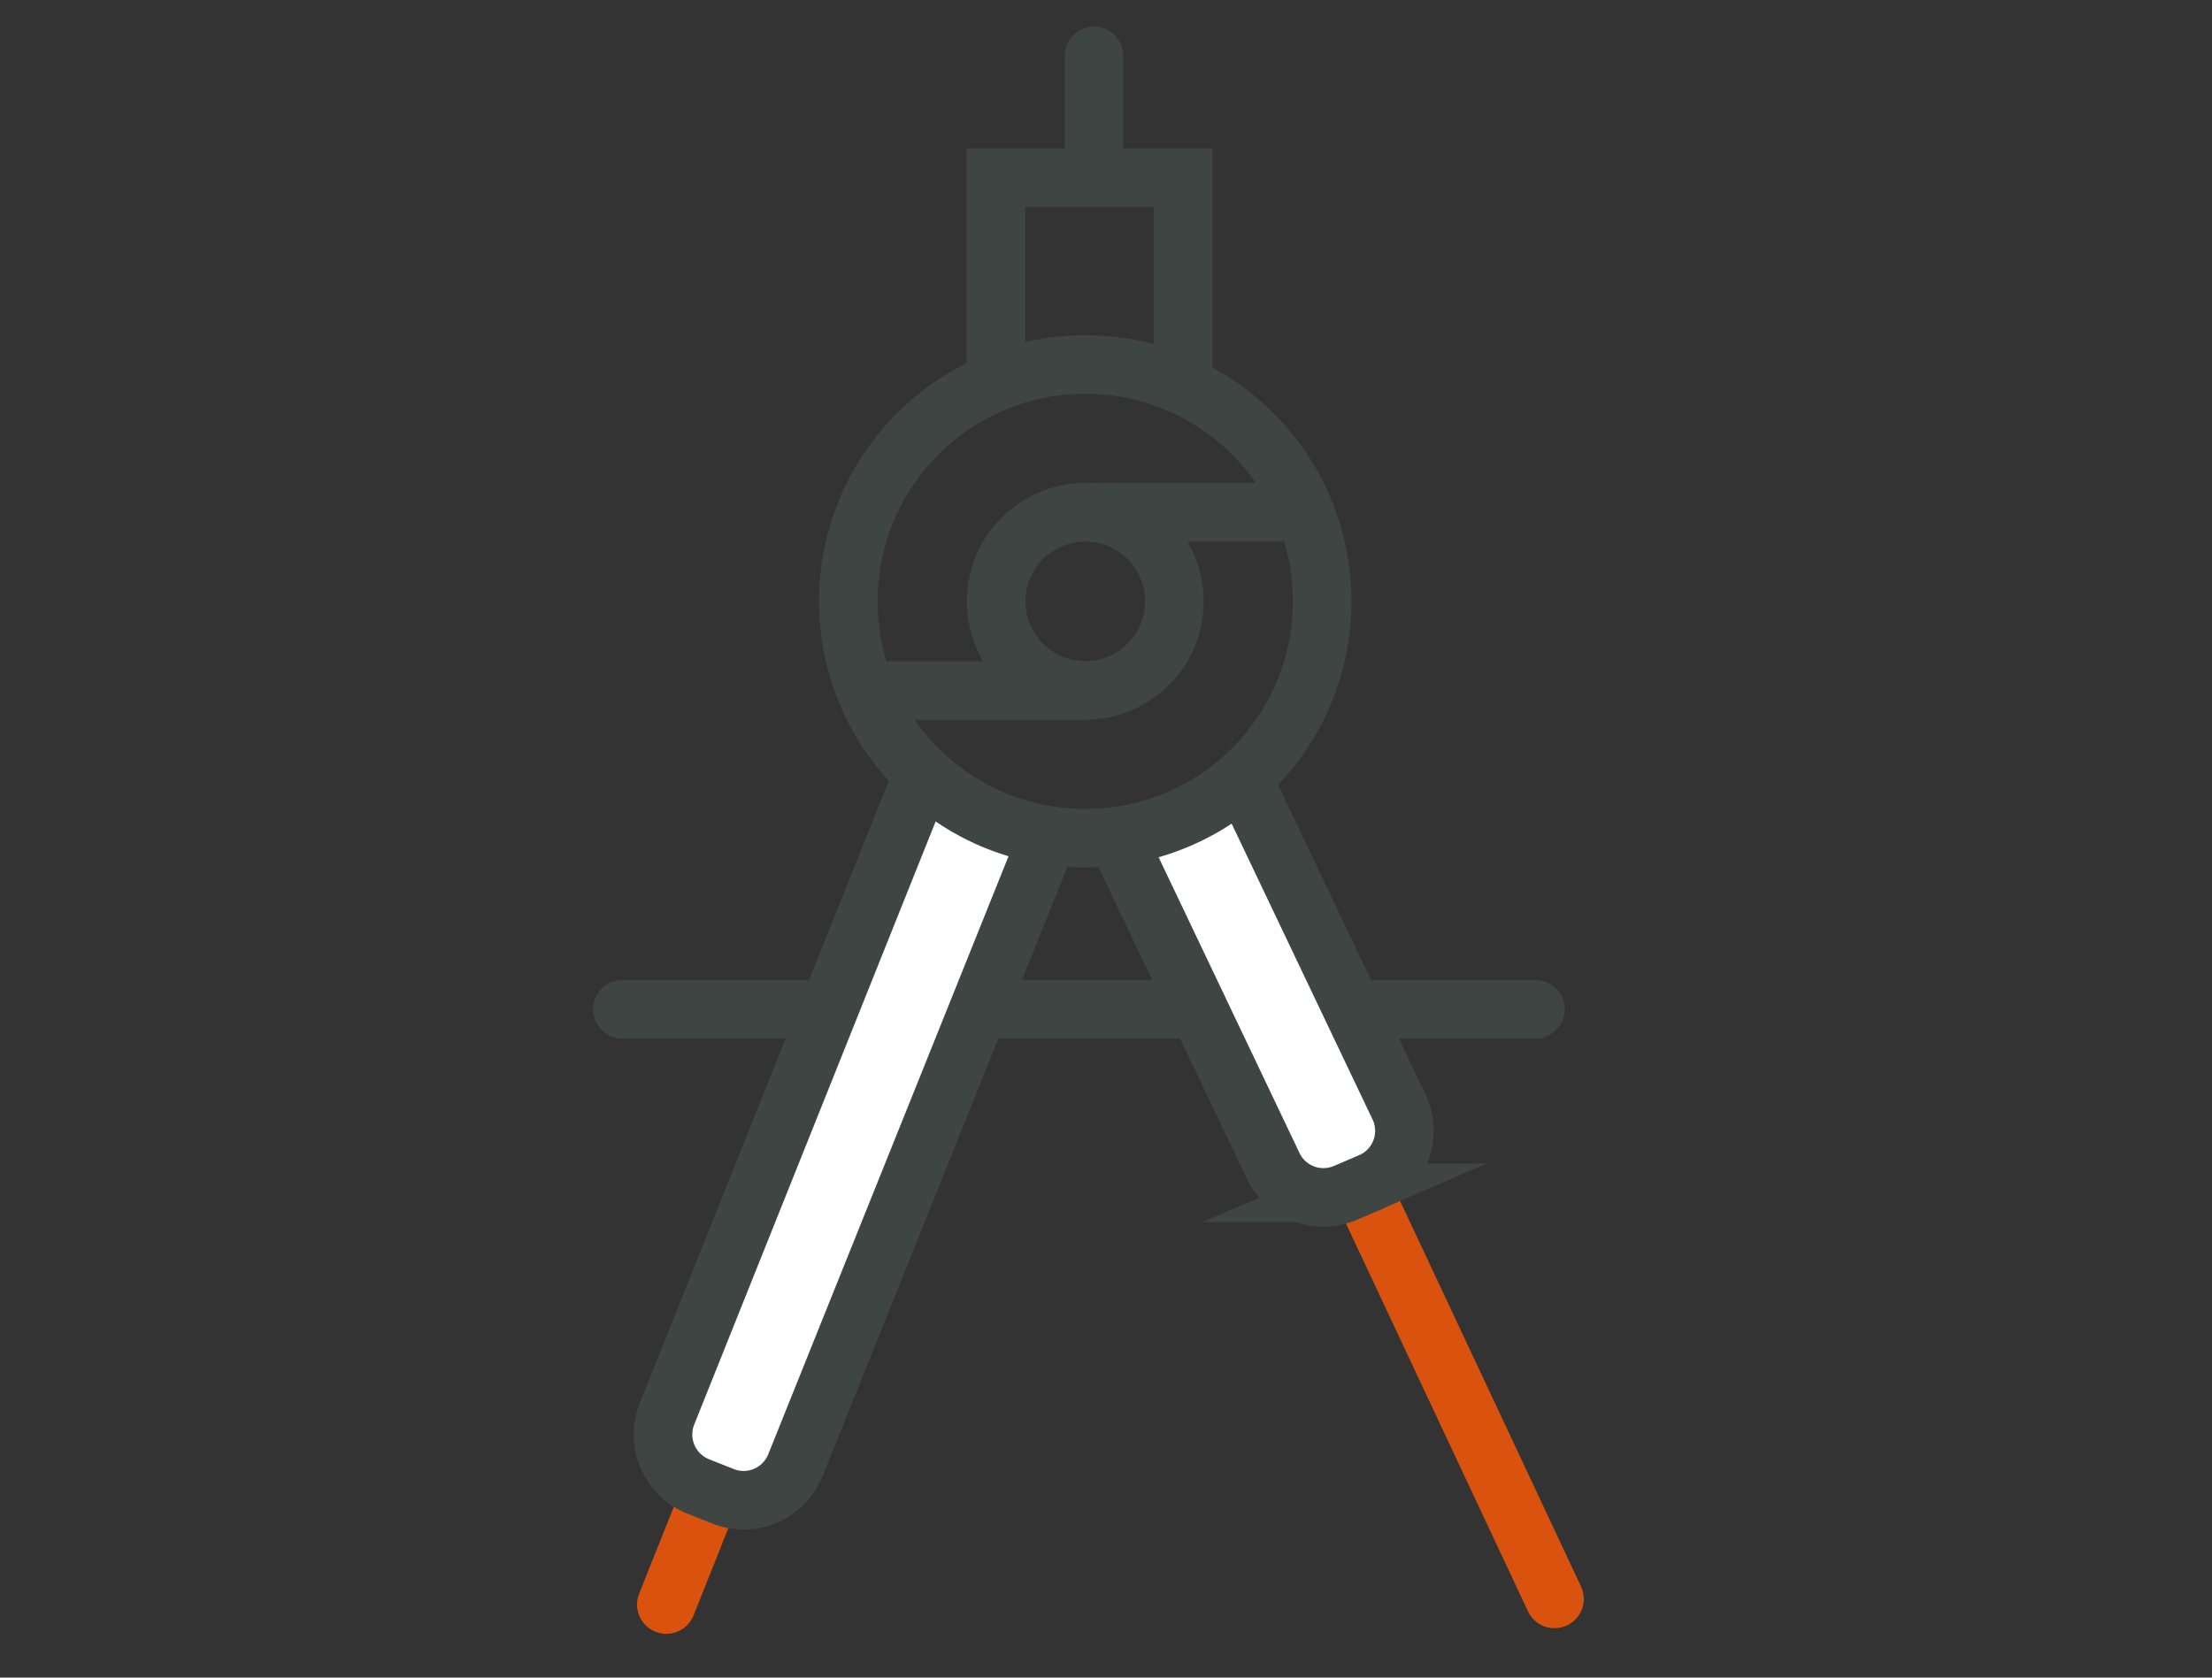
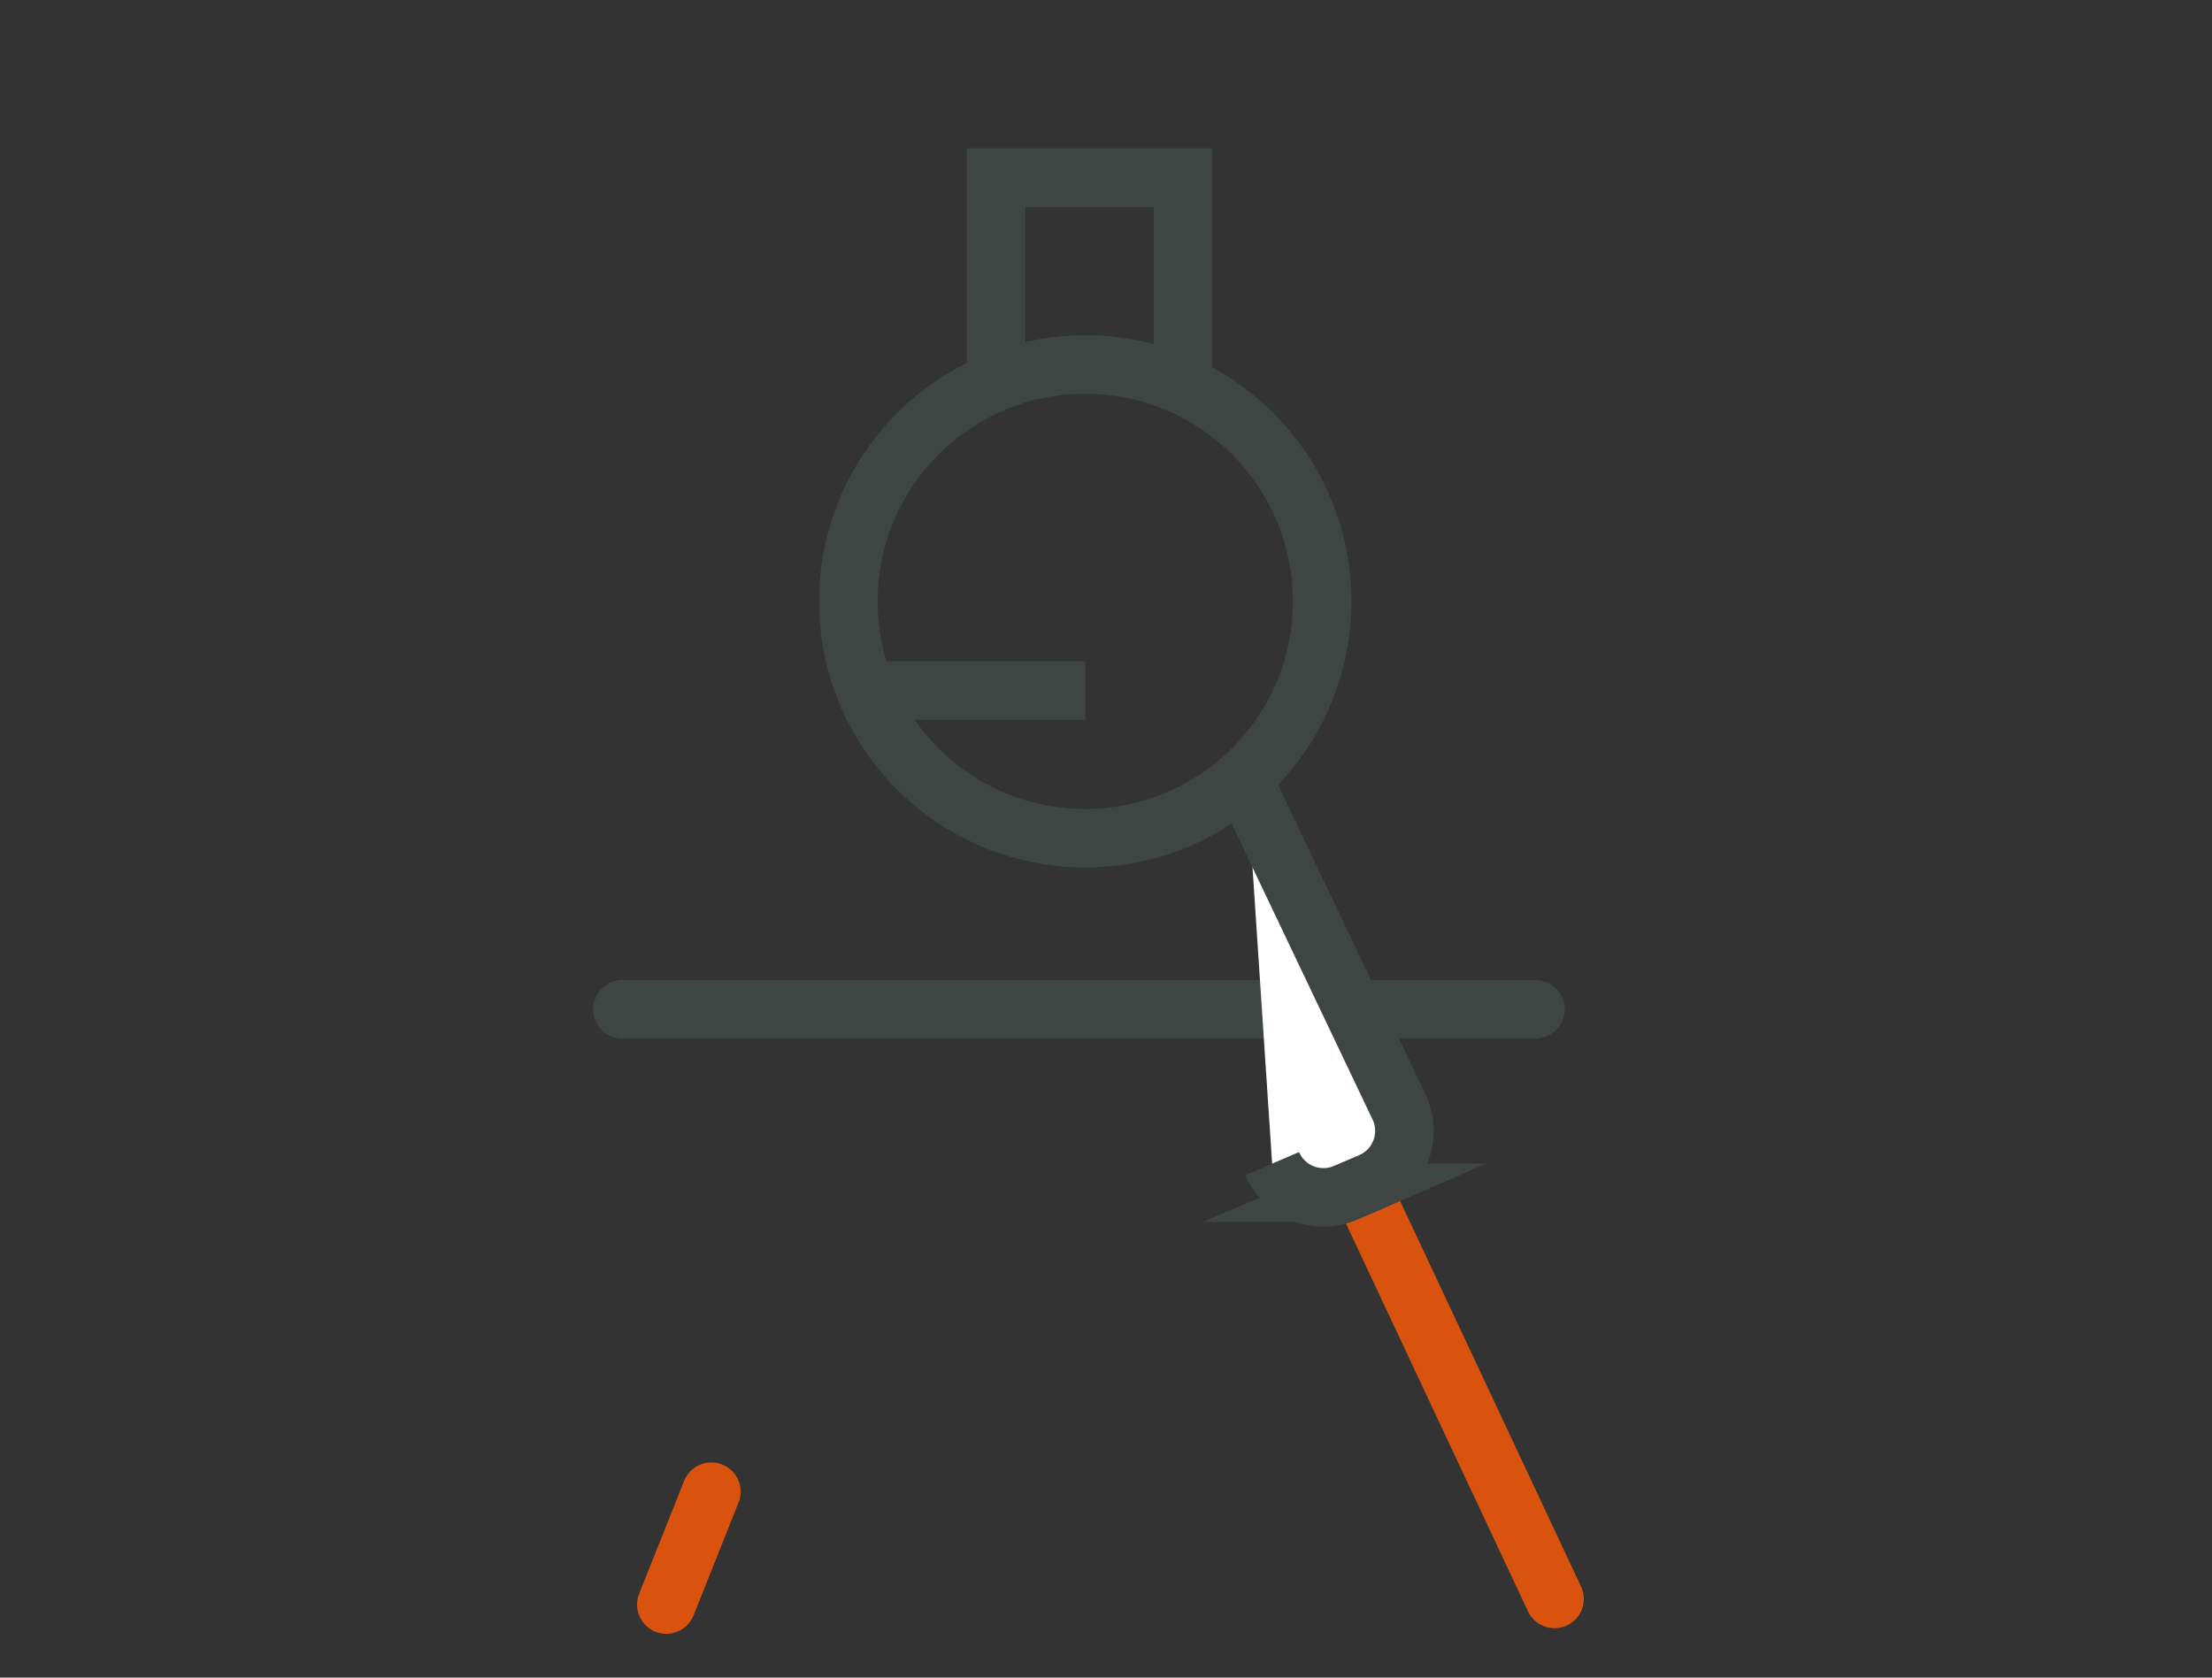
<svg xmlns="http://www.w3.org/2000/svg" id="Laag_1" data-name="Laag 1" viewBox="0 0 145 110">
  <rect x="0" y="0" width="145" height="110" fill="#333333" stroke="none" />
  <defs>
    <style>.cls-1,.cls-2,.cls-4{fill:none;}.cls-1,.cls-3,.cls-4{stroke:#3e4543;}.cls-1,.cls-2{stroke-linecap:round;}.cls-1,.cls-2,.cls-3,.cls-4{stroke-miterlimit:10;stroke-width:3.84px;}.cls-2{stroke:#d9530e;}.cls-3{fill:#fff;}</style>
  </defs>
  <line class="cls-1" x1="40.8" y1="66.18" x2="100.65" y2="66.18" />
  <line class="cls-2" x1="101.9" y1="104.84" x2="89.18" y2="77.73" />
  <line class="cls-2" x1="43.68" y1="105.21" x2="46.63" y2="97.81" />
-   <path class="cls-3" d="M68.64,55,52.15,96.05a3.66,3.66,0,0,1-4.76,2.06l-1.66-.66a3.67,3.67,0,0,1-2-4.77L60.17,51.6" />
-   <path class="cls-3" d="M81.76,51.69l10,21a3.66,3.66,0,0,1-1.91,4.82l-1.64.7a3.66,3.66,0,0,1-4.82-1.91l-10-21" />
+   <path class="cls-3" d="M81.76,51.69l10,21a3.66,3.66,0,0,1-1.91,4.82l-1.64.7a3.66,3.66,0,0,1-4.82-1.91" />
  <circle class="cls-4" cx="71.14" cy="39.43" r="15.53" />
-   <circle class="cls-4" cx="71.14" cy="39.43" r="5.84" />
-   <line class="cls-4" x1="71.71" y1="33.59" x2="84.34" y2="33.59" />
  <line class="cls-4" x1="57.67" y1="45.28" x2="71.14" y2="45.28" />
  <polyline class="cls-4" points="65.29 25.48 65.29 11.65 77.55 11.65 77.55 25.48" />
-   <line class="cls-1" x1="71.71" y1="3.67" x2="71.71" y2="11.65" />
</svg>